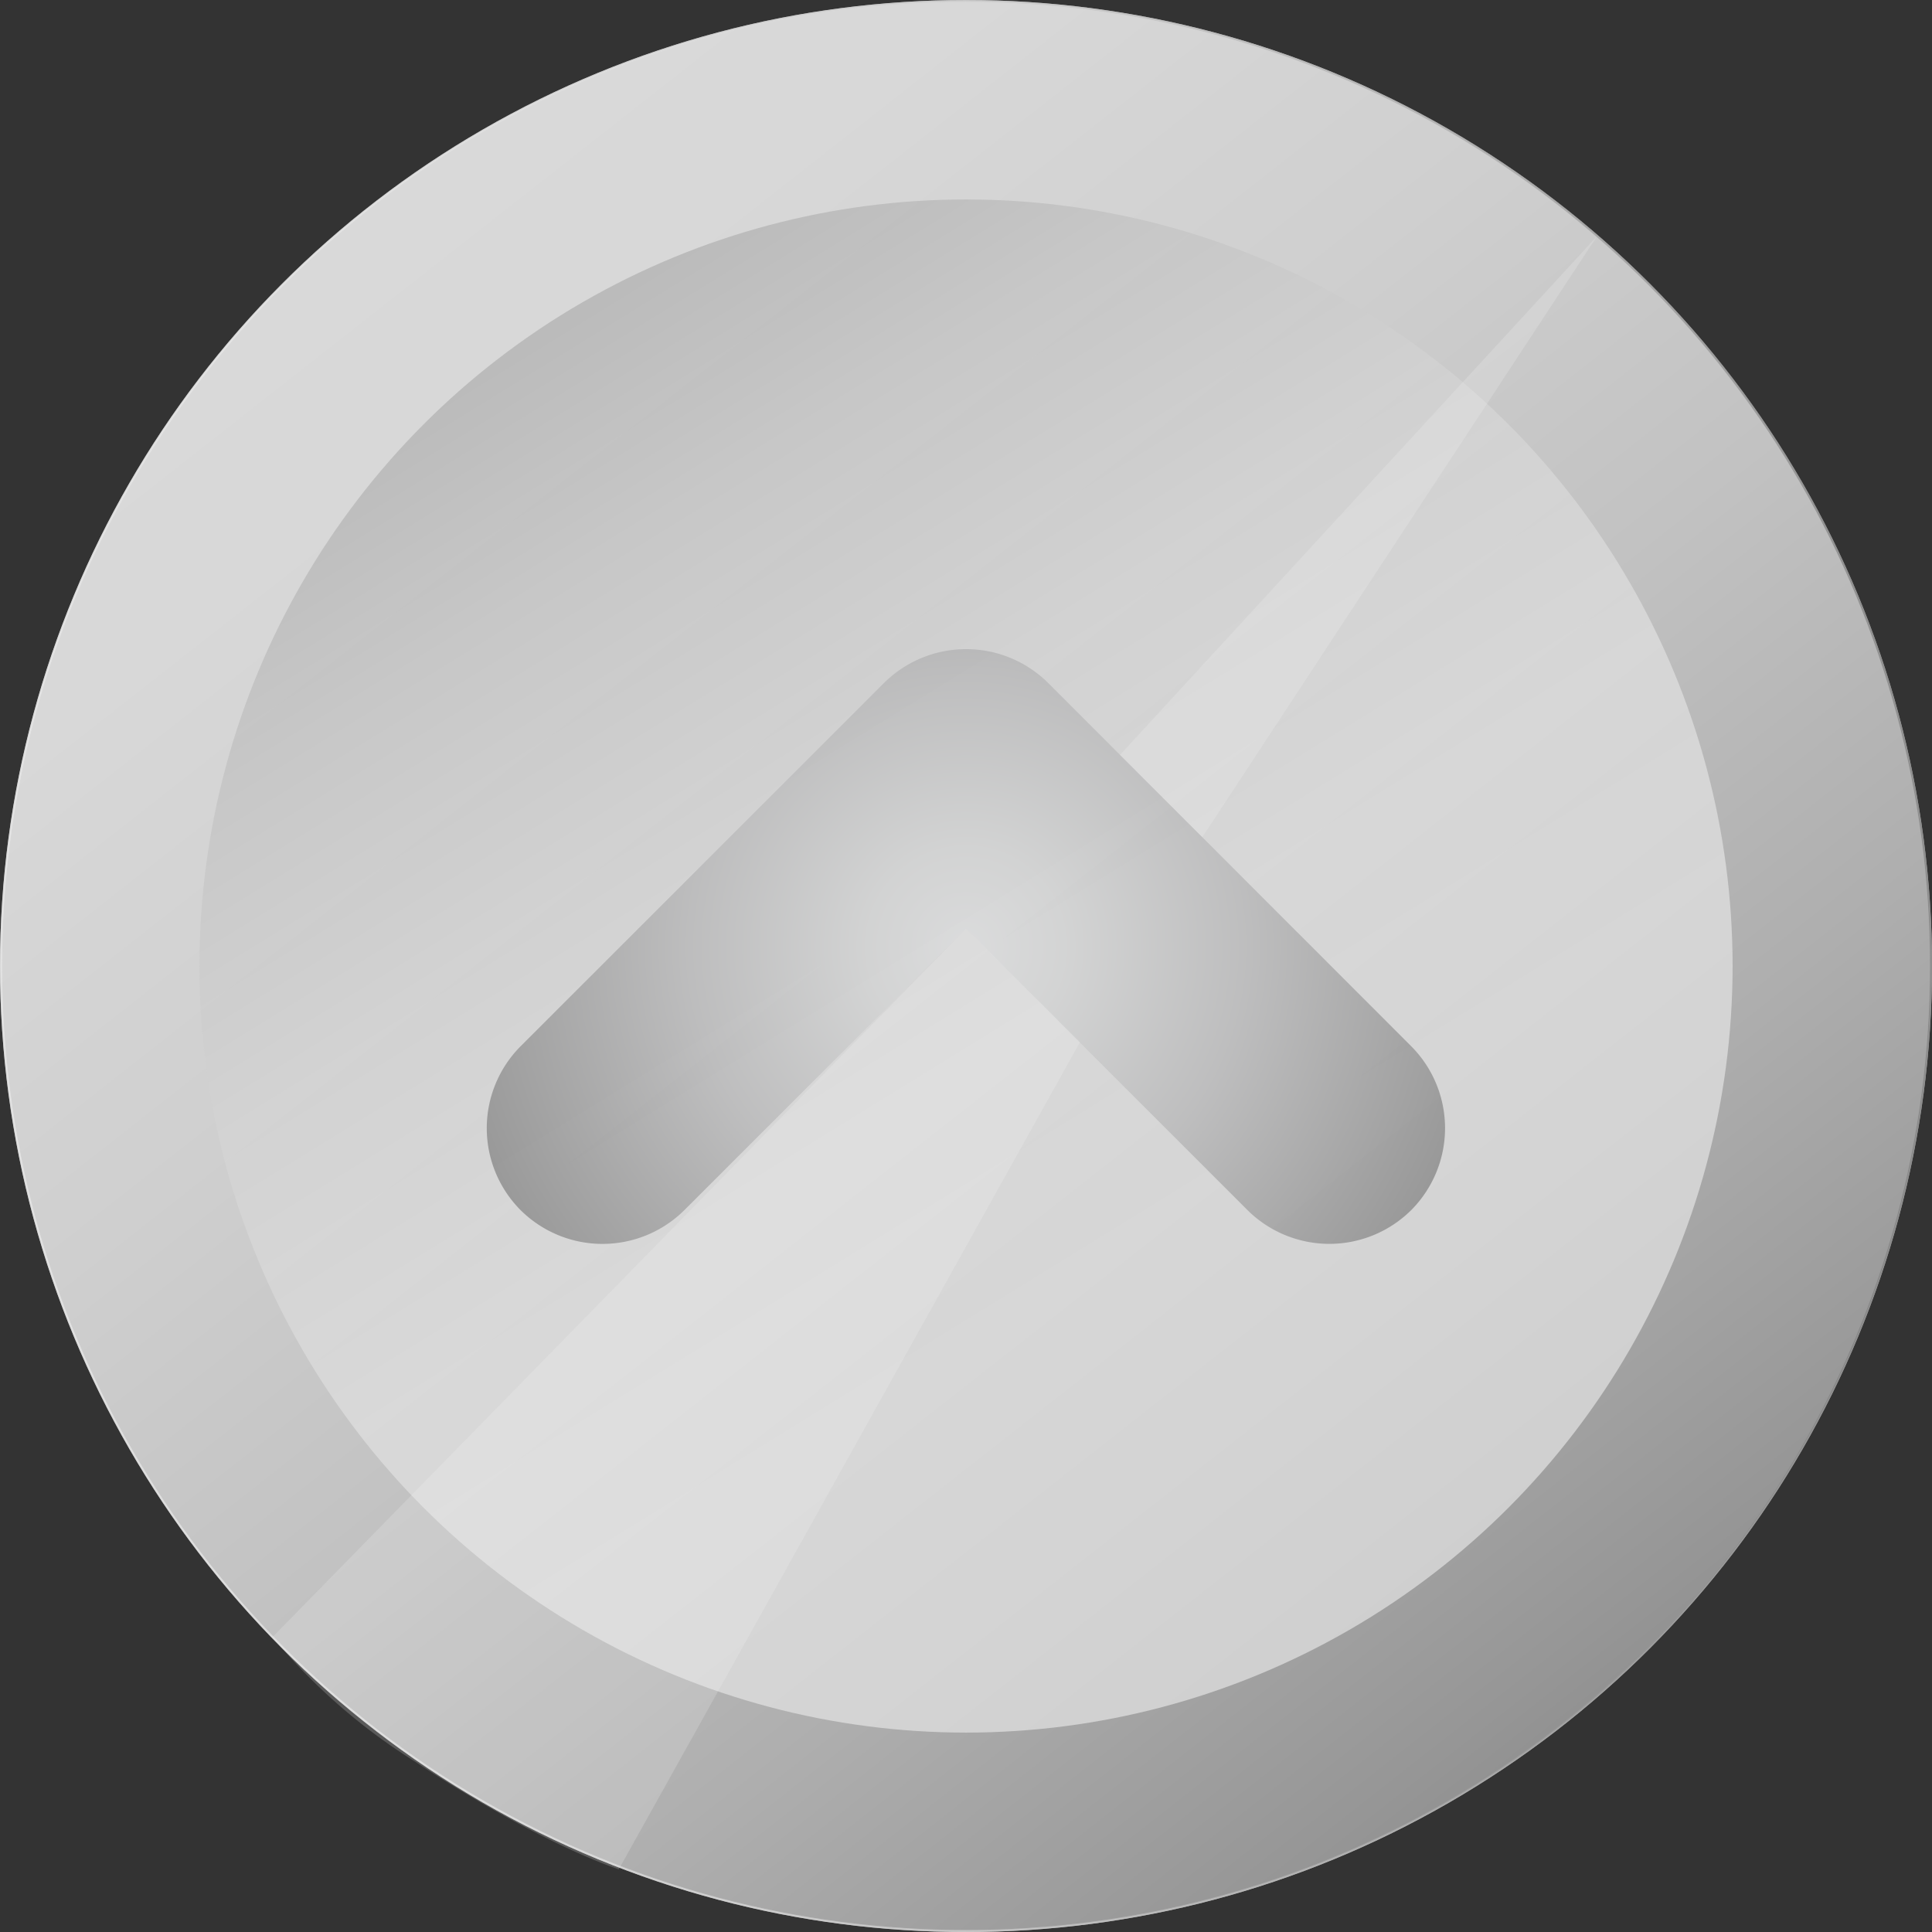
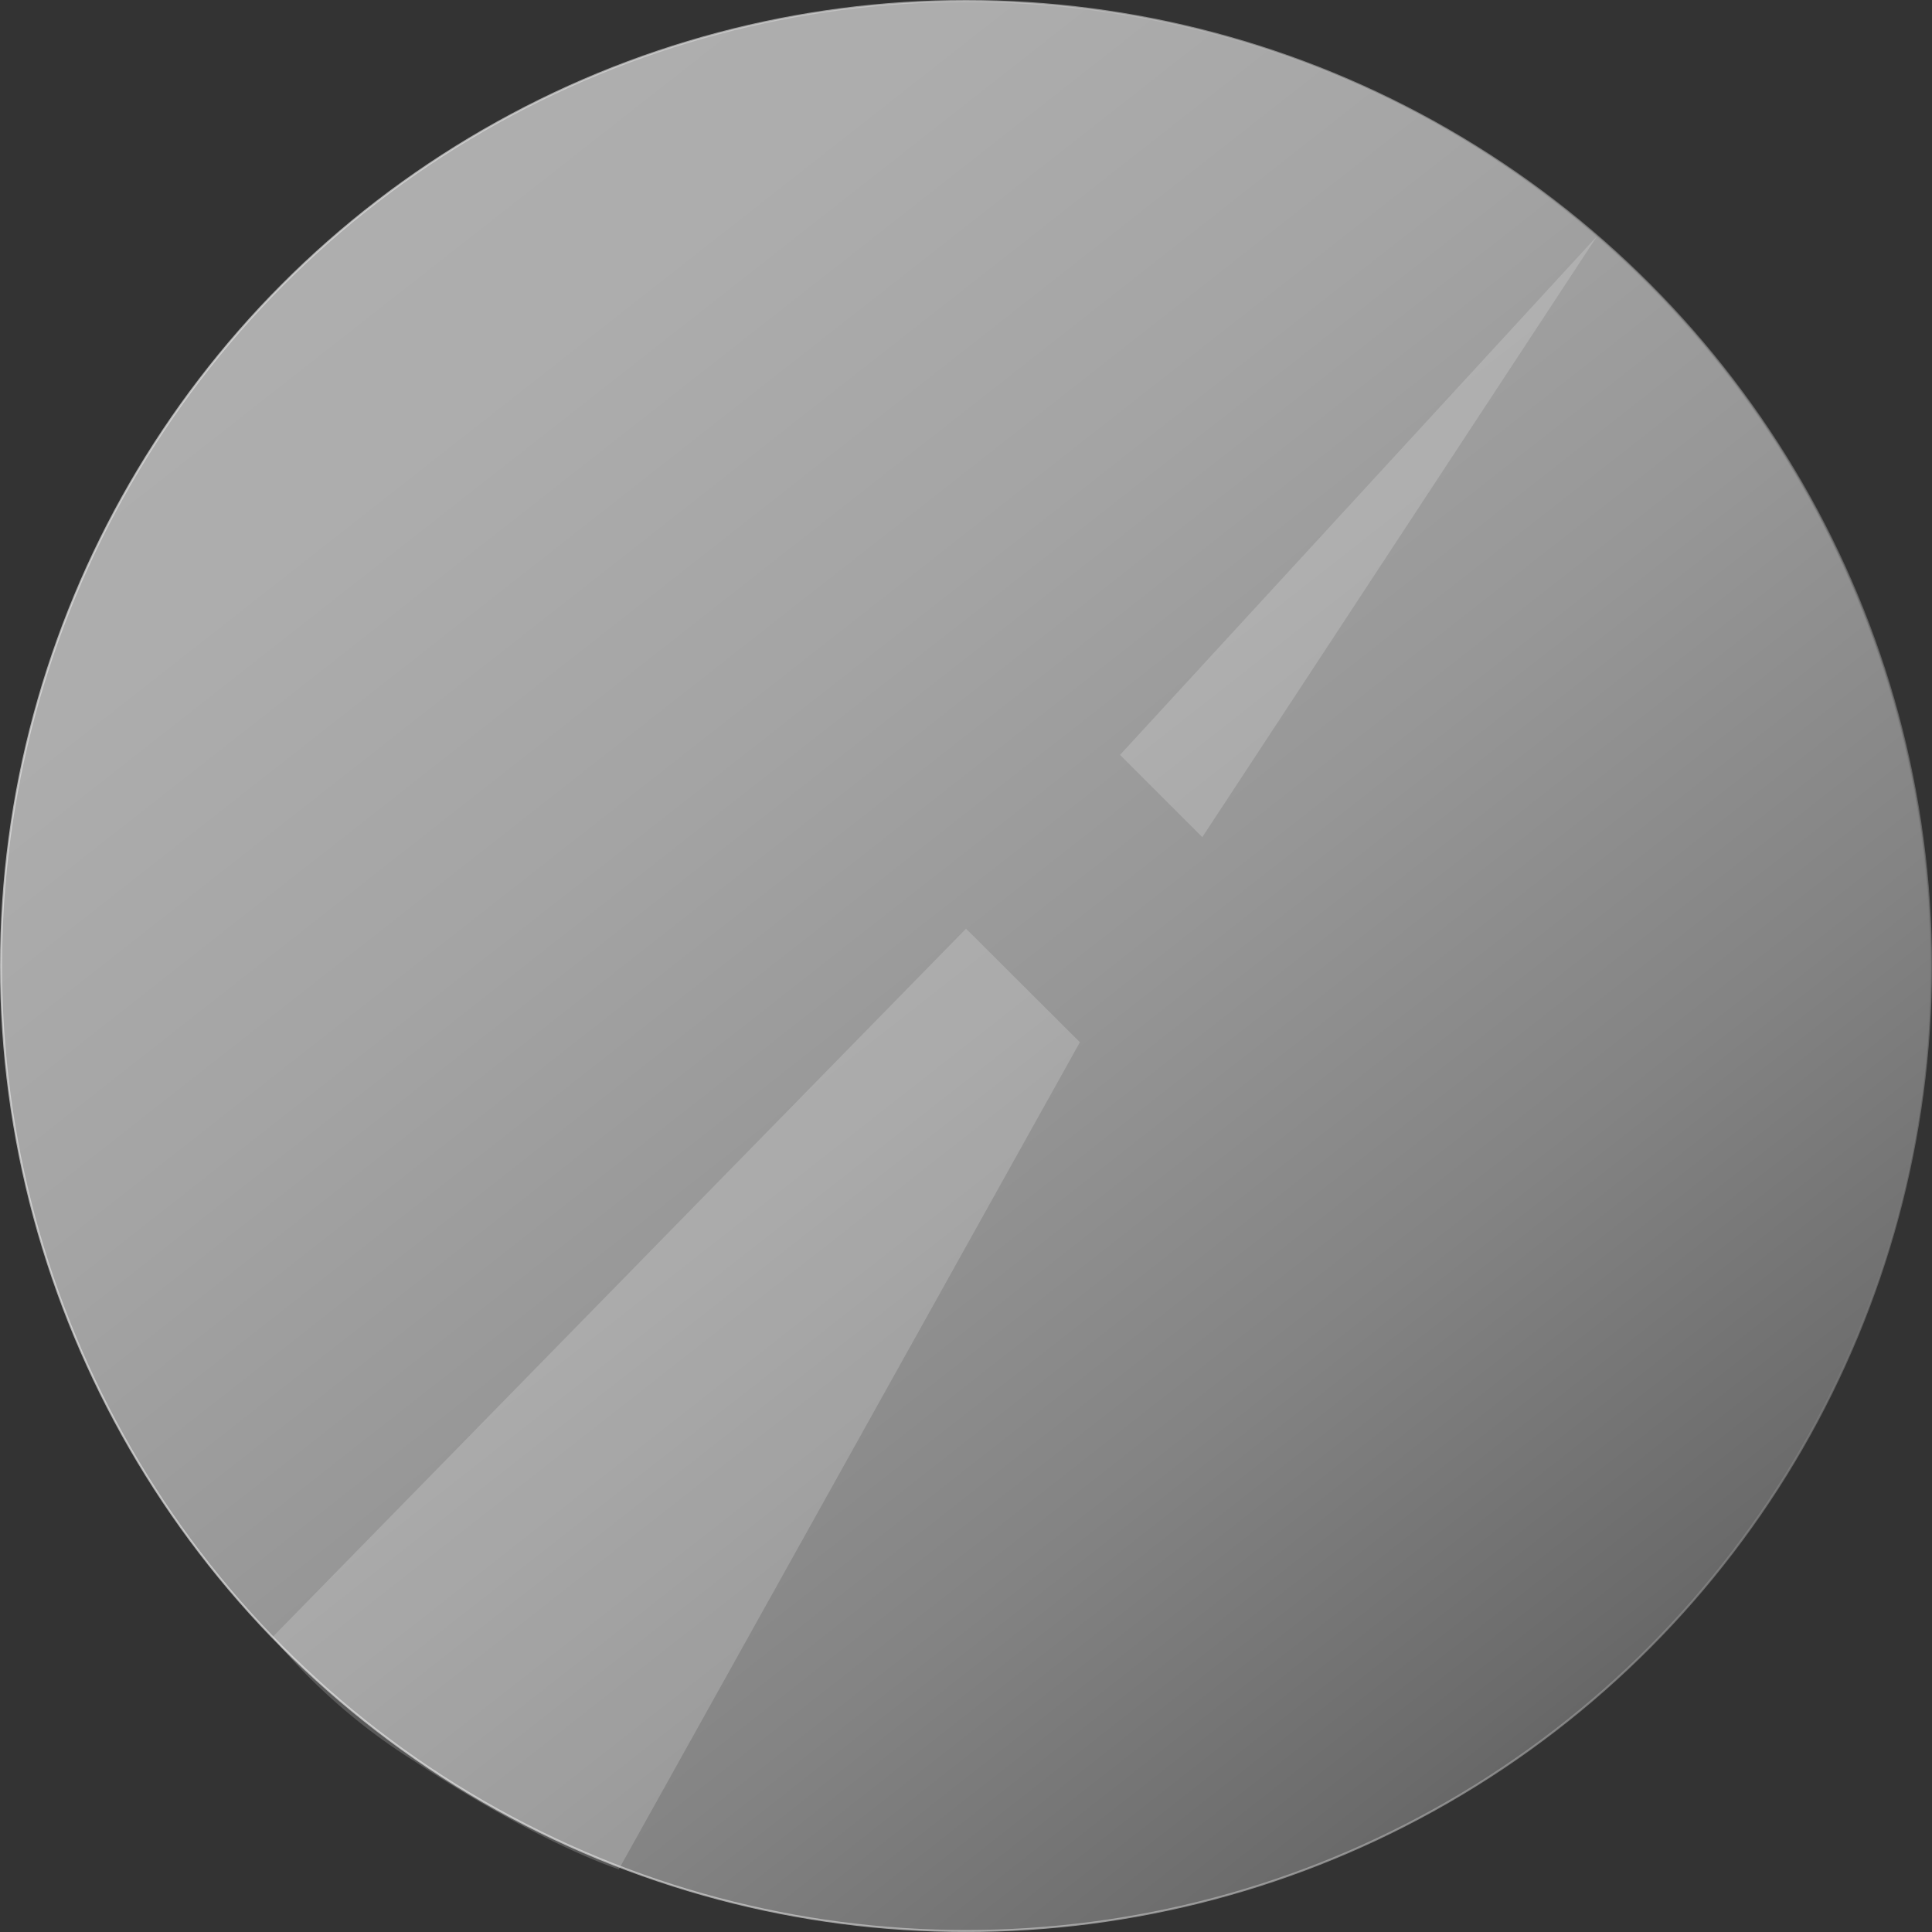
<svg xmlns="http://www.w3.org/2000/svg" xmlns:xlink="http://www.w3.org/1999/xlink" viewBox="0 0 476.41 476.41">
  <rect x="0" y="0" width="476.41" height="476.41" fill="#333333" stroke="none" />
  <defs>
    <style>.cls-1{fill:#fff;stroke:#fff;}.cls-1,.cls-2{stroke-miterlimit:10;stroke-width:0.5px;}.cls-1,.cls-2,.cls-3,.cls-4{opacity:0.7;}.cls-2{fill:url(#linear-gradient);stroke:url(#linear-gradient-2);}.cls-3{fill:url(#linear-gradient-3);}.cls-4{fill:url(#radial-gradient);}.cls-5{fill:#f9f9f9;opacity:0.2;}</style>
    <linearGradient id="linear-gradient" x1="62.47" y1="14.24" x2="405.13" y2="450.94" gradientUnits="userSpaceOnUse">
      <stop offset="0" stop-color="#e5e5e5" />
      <stop offset="0.19" stop-color="#e1e1e1" />
      <stop offset="0.37" stop-color="#d5d5d5" />
      <stop offset="0.55" stop-color="#c2c2c2" />
      <stop offset="0.74" stop-color="#a6a6a6" />
      <stop offset="0.92" stop-color="#838383" />
      <stop offset="0.96" stop-color="#797979" />
    </linearGradient>
    <linearGradient id="linear-gradient-2" x1="0" y1="238.21" x2="476.41" y2="238.21" xlink:href="#linear-gradient" />
    <linearGradient id="linear-gradient-3" x1="289.24" y1="320.95" x2="68.08" y2="-37.61" xlink:href="#linear-gradient" />
    <radialGradient id="radial-gradient" cx="238.21" cy="233.4" r="136.58" gradientUnits="userSpaceOnUse">
      <stop offset="0" stop-color="#dddedf" />
      <stop offset="0.18" stop-color="#d2d3d3" />
      <stop offset="0.5" stop-color="#b4b4b5" />
      <stop offset="0.92" stop-color="#838383" />
      <stop offset="1" stop-color="#797979" />
    </radialGradient>
  </defs>
  <g id="Layer_2" data-name="Layer 2">
    <g id="Layer_1-2" data-name="Layer 1">
-       <circle class="cls-1" cx="238.21" cy="238.21" r="237.96" />
      <circle class="cls-2" cx="238.21" cy="238.21" r="237.96" />
-       <circle class="cls-3" cx="238.21" cy="238.21" r="189.03" />
-       <path class="cls-4" d="M128.37,258,218,168.4a28.72,28.72,0,0,1,40.45,0L348,258a28.64,28.64,0,0,1,0,40.39h0a28.64,28.64,0,0,1-40.39,0L238.21,229,168.76,298.4a28.64,28.64,0,0,1-40.39,0h0A28.64,28.64,0,0,1,128.37,258Z" />
      <path class="cls-5" d="M238.21,229l-171,174.68a146.08,146.08,0,0,0,34.93,30.58c31.43,20.73,50.45,26.69,50.45,26.69L266.29,257Z" />
      <polygon class="cls-5" points="296.47 206.44 393.84 58.2 276.18 186.15 296.47 206.44" />
    </g>
  </g>
</svg>